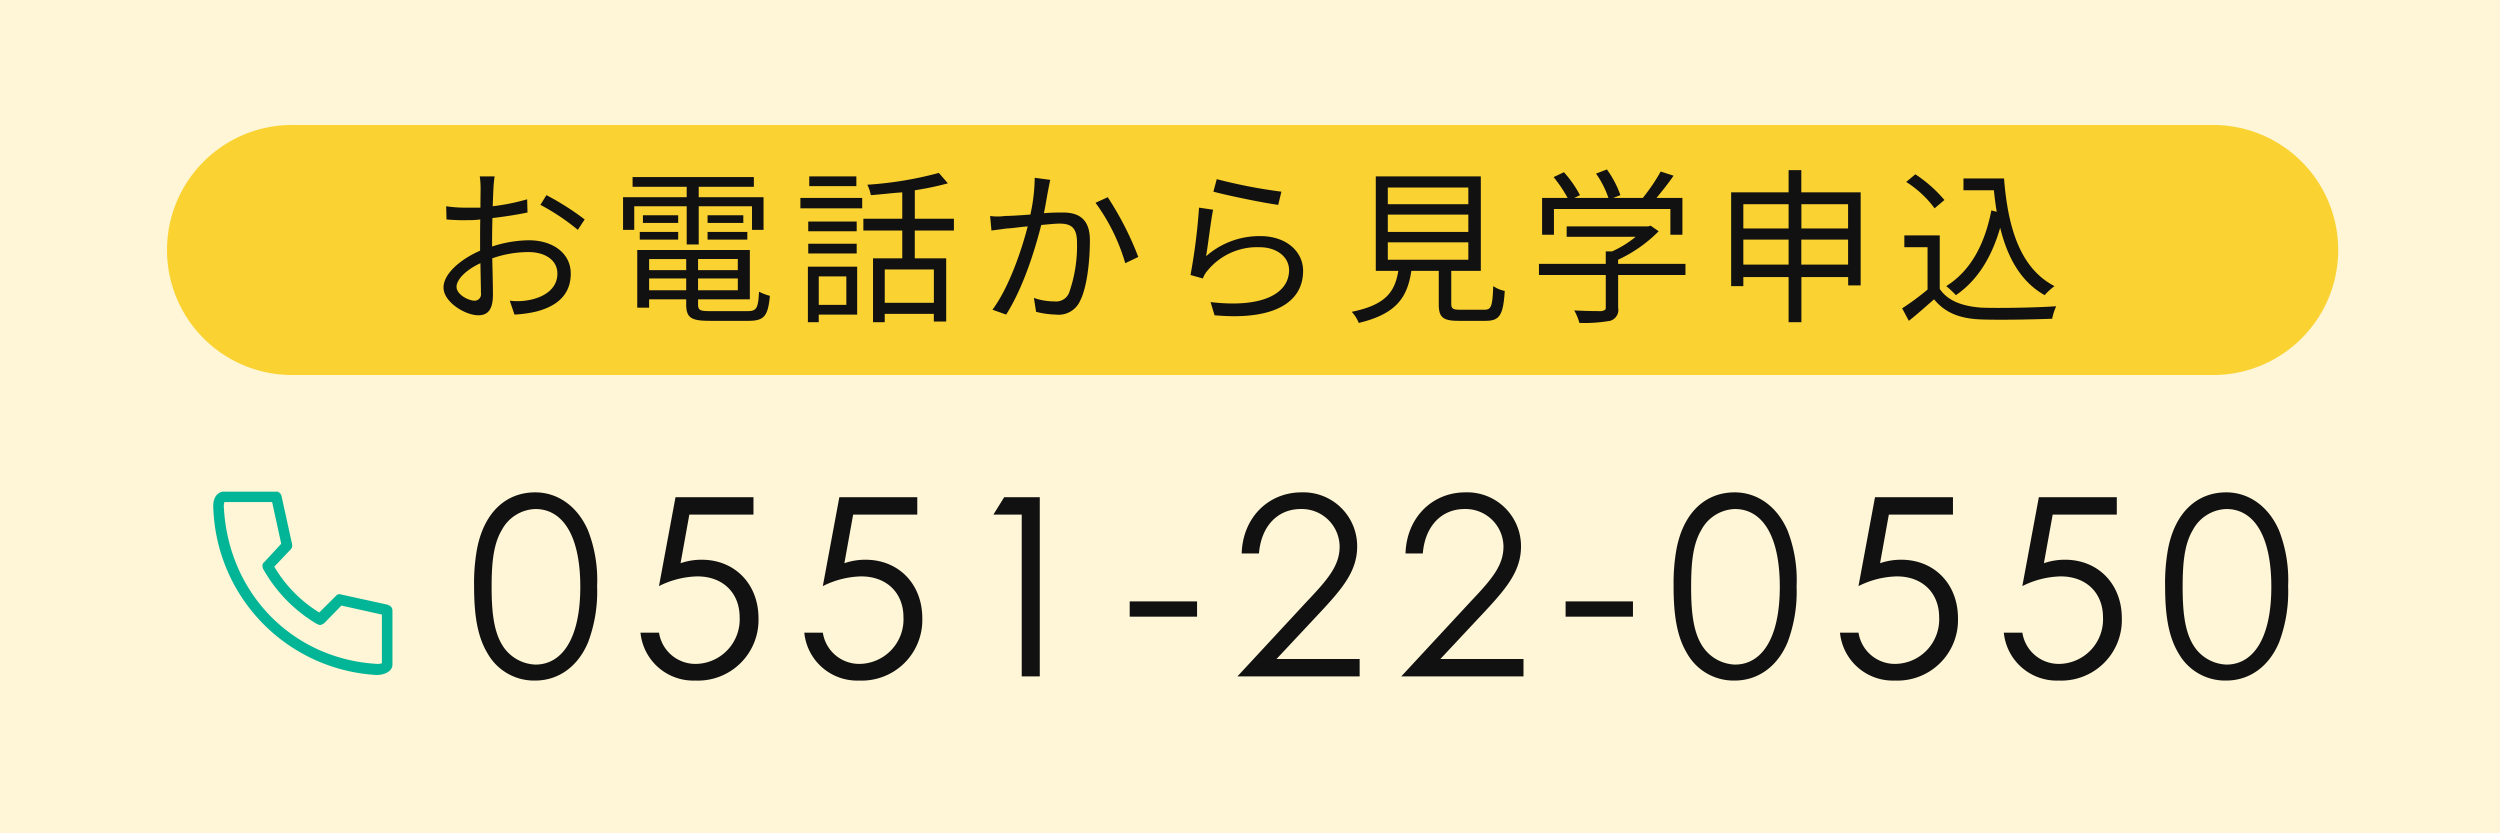
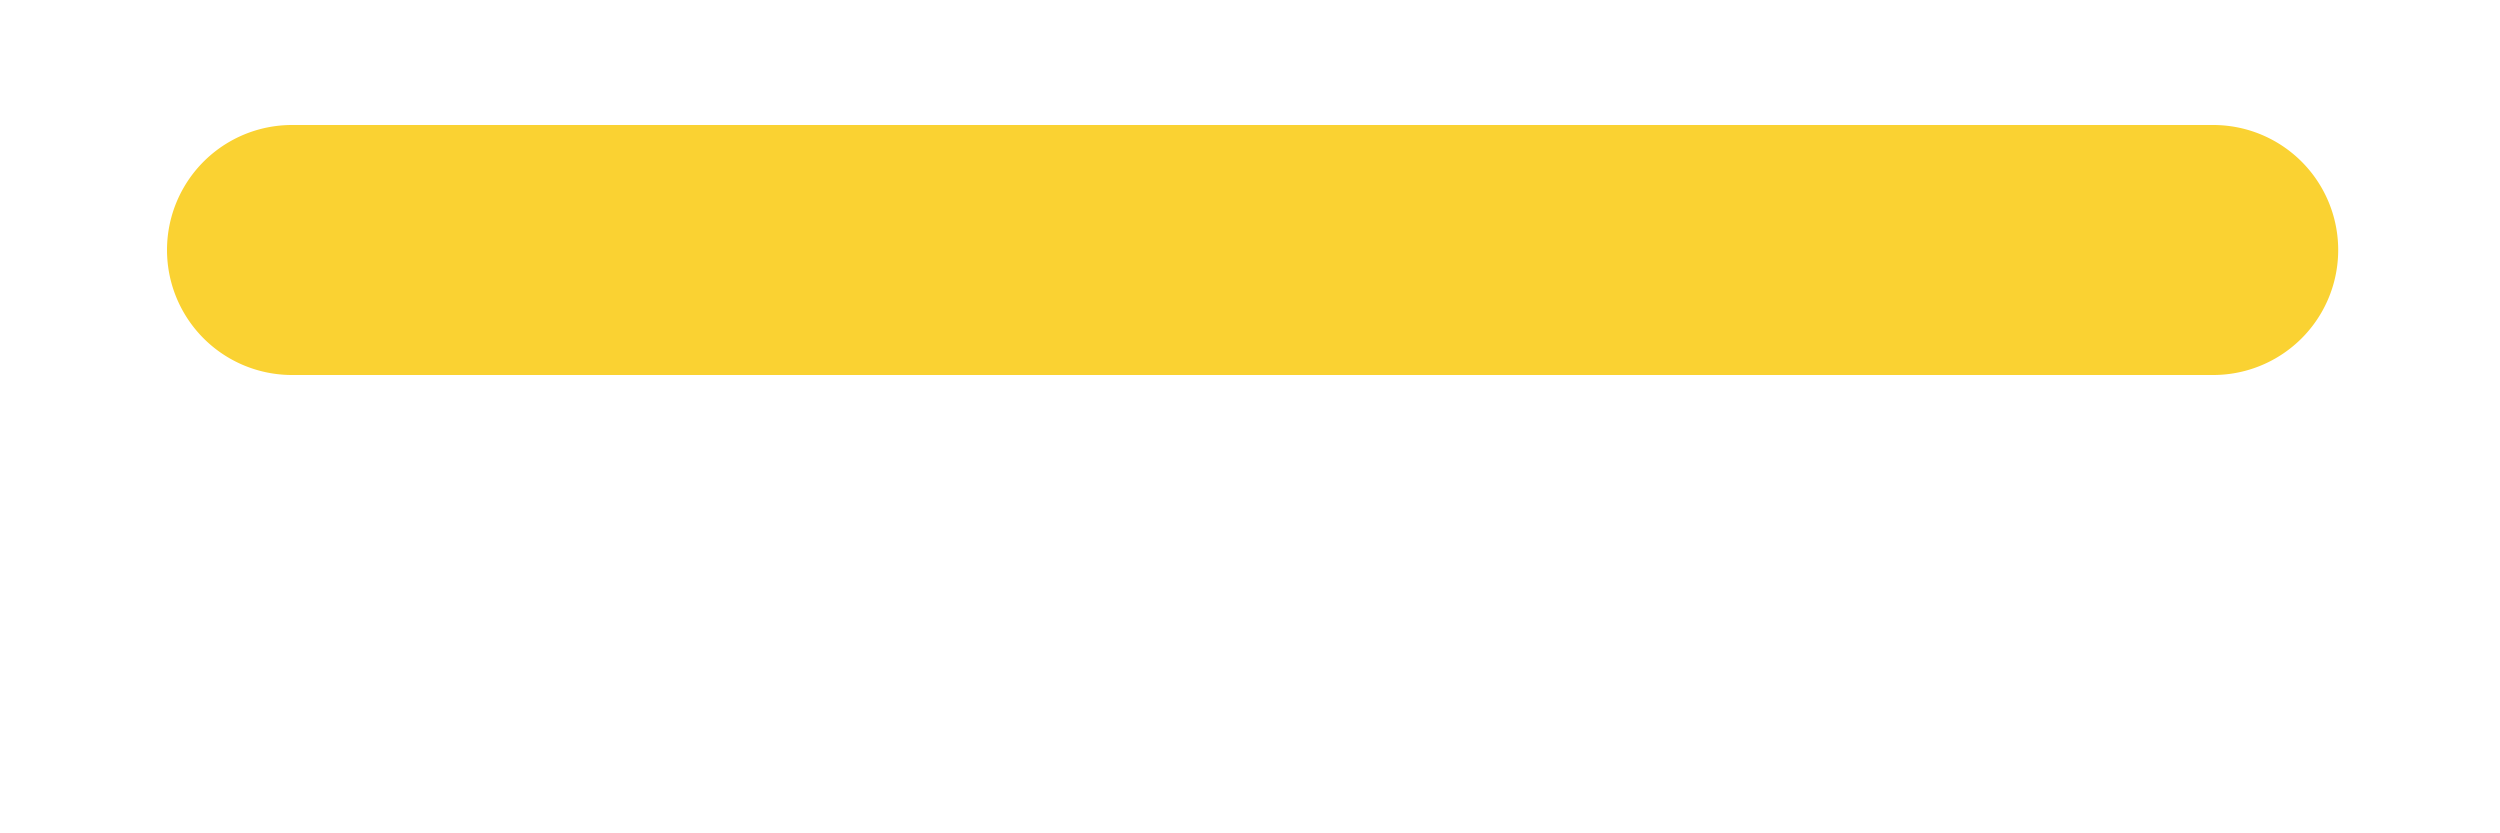
<svg xmlns="http://www.w3.org/2000/svg" id="fix_tel.svg" width="360" height="120" viewBox="0 0 360 120">
  <defs>
    <style>
      .cls-1 {
        fill: #fef6d6;
      }

      .cls-2 {
        fill: #111;
      }

      .cls-2, .cls-3, .cls-4, .cls-5 {
        fill-rule: evenodd;
      }

      .cls-3 {
        fill: #fff;
        opacity: 0.01;
      }

      .cls-4 {
        fill: #02b597;
      }

      .cls-5 {
        fill: #fad232;
      }
    </style>
  </defs>
-   <rect id="bg" class="cls-1" width="360" height="120" />
  <g id="txt">
-     <path id="_0551-22-0550" data-name="0551-22-0550" class="cls-2" d="M87.268,56660.4c0,4,.433,7.2,1.948,9.7a7.686,7.686,0,0,0,6.854,3.9c3.247,0,6.1-1.9,7.612-5.5a20.747,20.747,0,0,0,1.3-8.1,19.607,19.607,0,0,0-1.3-8c-1.515-3.5-4.365-5.5-7.612-5.5-4.221,0-7.359,2.9-8.369,8.1A27.275,27.275,0,0,0,87.268,56660.4Zm2.525,0.1c0-3.6.289-6.2,1.479-8.2a5.68,5.68,0,0,1,4.834-3c3.788,0,6.457,3.6,6.457,11.2s-2.705,11.2-6.457,11.2a5.835,5.835,0,0,1-4.834-2.9C90.082,56666.8,89.793,56664,89.793,56660.5Zm26.479-12.9-2.38,12.8a12.923,12.923,0,0,1,5.519-1.4c3.715,0,6.1,2.4,6.1,5.9a6.41,6.41,0,0,1-6.2,6.7,5.3,5.3,0,0,1-5.411-4.5h-2.67a7.645,7.645,0,0,0,7.9,6.9,8.72,8.72,0,0,0,9.091-9c0-4.8-3.319-8.4-8.189-8.4a9.367,9.367,0,0,0-3.03.5l1.262-7h9.235v-2.5H116.272Zm23.593,0-2.38,12.8A12.923,12.923,0,0,1,143,56659c3.715,0,6.1,2.4,6.1,5.9a6.41,6.41,0,0,1-6.2,6.7,5.3,5.3,0,0,1-5.411-4.5h-2.67a7.645,7.645,0,0,0,7.9,6.9,8.72,8.72,0,0,0,9.091-9c0-4.8-3.319-8.4-8.189-8.4a9.367,9.367,0,0,0-3.03.5l1.262-7h9.235v-2.5H139.865Zm26.263,2.5v23.3h2.6v-25.8H163.6l-1.551,2.5h4.076Zm15.549,14.7h9.7v-2.2h-9.7v2.2Zm15.512,8.6h17.6v-2.5H202.816l6.457-6.9c3.067-3.3,5.159-5.8,5.159-9.3a7.746,7.746,0,0,0-8.008-7.8c-4.834,0-8.478,3.7-8.622,8.8h2.489c0.325-4,2.742-6.4,6.024-6.4a5.455,5.455,0,0,1,5.592,5.4c0,2.8-1.768,4.8-4.8,8Zm23.593,0h17.6v-2.5H226.409l6.457-6.9c3.067-3.3,5.159-5.8,5.159-9.3a7.746,7.746,0,0,0-8.008-7.8c-4.834,0-8.478,3.7-8.622,8.8h2.489c0.325-4,2.742-6.4,6.024-6.4a5.455,5.455,0,0,1,5.592,5.4c0,2.8-1.768,4.8-4.8,8Zm23.665-8.6h9.7v-2.2h-9.7v2.2Zm15.548-4.4c0,4,.433,7.2,1.948,9.7a7.686,7.686,0,0,0,6.854,3.9c3.247,0,6.1-1.9,7.612-5.5a20.747,20.747,0,0,0,1.3-8.1,19.607,19.607,0,0,0-1.3-8c-1.515-3.5-4.365-5.5-7.612-5.5-4.22,0-7.359,2.9-8.369,8.1A27.328,27.328,0,0,0,260,56660.4Zm2.526,0.1c0-3.6.288-6.2,1.478-8.2a5.681,5.681,0,0,1,4.834-3c3.788,0,6.458,3.6,6.458,11.2s-2.706,11.2-6.458,11.2a5.837,5.837,0,0,1-4.834-2.9C262.809,56666.8,262.521,56664,262.521,56660.5ZM289,56647.6l-2.38,12.8a12.923,12.923,0,0,1,5.519-1.4c3.715,0,6.1,2.4,6.1,5.9a6.41,6.41,0,0,1-6.2,6.7,5.3,5.3,0,0,1-5.411-4.5h-2.67a7.645,7.645,0,0,0,7.9,6.9,8.72,8.72,0,0,0,9.091-9c0-4.8-3.319-8.4-8.189-8.4a9.367,9.367,0,0,0-3.03.5l1.263-7h9.234v-2.5H289Zm23.594,0-2.381,12.8a12.923,12.923,0,0,1,5.519-1.4c3.715,0,6.1,2.4,6.1,5.9a6.41,6.41,0,0,1-6.2,6.7,5.3,5.3,0,0,1-5.411-4.5h-2.67a7.645,7.645,0,0,0,7.9,6.9,8.72,8.72,0,0,0,9.091-9c0-4.8-3.319-8.4-8.189-8.4a9.367,9.367,0,0,0-3.03.5l1.263-7h9.234v-2.5H312.593Zm18.182,12.8c0,4,.432,7.2,1.947,9.7a7.688,7.688,0,0,0,6.854,3.9c3.247,0,6.1-1.9,7.612-5.5a20.747,20.747,0,0,0,1.3-8.1,19.607,19.607,0,0,0-1.3-8c-1.515-3.5-4.365-5.5-7.612-5.5-4.22,0-7.359,2.9-8.369,8.1A27.326,27.326,0,0,0,330.775,56660.4Zm2.525,0.1c0-3.6.288-6.2,1.479-8.2a5.679,5.679,0,0,1,4.833-3c3.788,0,6.458,3.6,6.458,11.2s-2.706,11.2-6.458,11.2a5.834,5.834,0,0,1-4.833-2.9C333.588,56666.8,333.3,56664,333.3,56660.5Z" transform="translate(-19 -56576)" />
    <g id="icn">
-       <path id="長方形_1345" data-name="長方形 1345" class="cls-3" d="M49.062,56646.8H75.518v26.4H49.062v-26.4Z" transform="translate(-19 -56576)" />
-       <path id="シェイプ_1364" data-name="シェイプ 1364" class="cls-4" d="M75.5,56663.8a0.37,0.37,0,0,0-.03-0.1,1.8,1.8,0,0,0-.052-0.2c-0.022,0-.049,0-0.079-0.1a1.337,1.337,0,0,0-.1-0.1c-0.035,0-.073,0-0.114-0.1H74.98c-0.022,0-.039-0.1-0.061-0.1l-6.833-1.5a0.635,0.635,0,0,0-.7.2l-2.413,2.4a19.047,19.047,0,0,1-6.476-6.6l2.378-2.5a0.821,0.821,0,0,0,.195-0.7l-1.535-7c-0.005,0-.02,0-0.028-0.1a0.548,0.548,0,0,0-.064-0.1c-0.023-.1-0.047-0.1-0.077-0.1-0.032-.1-0.068-0.1-0.108-0.1-0.037-.1-0.074-0.1-0.116-0.1s-0.086-.1-0.132-0.1H51.054c-0.951.2-1.459,1.1-1.329,2.5a24.924,24.924,0,0,0,23.507,23.9c1.1,0,2.28-.5,2.28-1.5v-7.8A0.145,0.145,0,0,1,75.5,56663.8Zm-24.258-14.7a1.813,1.813,0,0,1,.079-0.8h6.864l1.312,6L57,56657H56.985a0.26,0.26,0,0,0-.128.2H56.833a1.189,1.189,0,0,0-.042.3h0a1.287,1.287,0,0,0,.048.3h0.021c0.009,0,.009.1,0.02,0.1a21.289,21.289,0,0,0,7.837,8h0.118a0.278,0.278,0,0,0,.253.1h0a0.271,0.271,0,0,0,.25-0.1H65.4c0.08,0,.155-0.1.219-0.1h0.006l2.536-2.6,5.833,1.3v7a1.609,1.609,0,0,1-.715.1C61.171,56670.9,51.9,56661.5,51.24,56649.1Z" transform="translate(-19 -56576)" />
-     </g>
+       </g>
  </g>
  <g id="txt-2" data-name="txt">
    <path id="bg-2" data-name="bg" class="cls-5" d="M61.05,56594H337.7a18,18,0,0,1,0,36H61.05A18,18,0,0,1,61.05,56594Z" transform="translate(-19 -56576)" />
-     <path id="お電話から見学申込" class="cls-2" d="M90.227,56601.4H88.086a12.237,12.237,0,0,1,.12,1.7c0,0.5-.024,1.5-0.024,2.8H86.33a18.32,18.32,0,0,1-3.079-.2l0.048,1.9a26.374,26.374,0,0,0,3.079.1,11.677,11.677,0,0,0,1.78-.1c-0.024,1.1-.024,2.2-0.024,3.2v1.3c-2.766,1.2-5.268,3.3-5.268,5.3,0,2.1,3.127,4,5,4,1.3,0,2.117-.7,2.117-3,0-1-.048-3.2-0.1-5.2a15.748,15.748,0,0,1,5.244-.9c2.285,0,4.137,1.1,4.137,3.1,0,2.2-1.924,3.4-4.041,3.8a8.874,8.874,0,0,1-2.814.1l0.674,2a18.112,18.112,0,0,0,2.983-.4c3.3-.8,5.124-2.6,5.124-5.5s-2.526-4.8-6.038-4.8a17.492,17.492,0,0,0-5.292.9v-0.8c0-1,.024-2.1.048-3.3,1.756-.2,3.632-0.5,5.052-0.8l-0.048-1.9a31.272,31.272,0,0,1-4.955,1c0.024-1.1.072-2,.1-2.6A16.834,16.834,0,0,1,90.227,56601.4Zm7.457,2.7-0.866,1.4a31.2,31.2,0,0,1,5.388,3.6l0.986-1.5A38.507,38.507,0,0,0,97.684,56604.1Zm-12.942,13.2c0-1.1,1.467-2.5,3.44-3.4,0.024,1.8.072,3.4,0.072,4.3a0.925,0.925,0,0,1-.89,1.1C86.426,56619.3,84.742,56618.4,84.742,56617.3Zm33.142-6.1h1.732v-5.5h7.674v3.4h1.66v-4.7h-9.334v-1.5h7.939v-1.4H110.091v1.4h7.793v1.5h-9.165v4.7h1.612v-3.4h7.553v5.5Zm3.007-.7h5.725v-1.1h-5.725v1.1Zm0-3.5v1.1h5.148v-1.1h-5.148Zm-4.233,0h-5.076v1.1h5.076v-1.1Zm-5.533,3.5h5.533v-1.1h-5.533v1.1Zm1.347,7.3v-1.7h5.34v1.7h-5.34Zm5.34-4.5v1.6h-5.34v-1.6h5.34Zm7.433,1.6H119.52v-1.6h5.725v1.6Zm-5.725,2.9v-1.7h5.725v1.7H119.52Zm1.8,3c-1.515,0-1.8-.1-1.8-1v-0.7h7.457v-7.1H110.764v8.3h1.708v-1.2h5.34v0.7c0,2,.746,2.4,3.44,2.4h5.533c2.261,0,2.814-.7,3.079-3.6a7.342,7.342,0,0,1-1.564-.6c-0.12,2.4-.36,2.8-1.635,2.8h-5.341Zm20.995-19.4h-6.784v1.4h6.784v-1.4Zm-1.443,14.4v4.1h-3.97v-4.1h3.97Zm1.563-1.4h-7.1v8h1.563v-1.1h5.533v-6.9Zm-7.048-1.9h6.976v-1.4h-6.976v1.4Zm6.976-4.6h-6.976v1.4h6.976v-1.4Zm-8.107-1.9h8.9v-1.5h-8.9v1.5Zm19.22,13.6h-7.072v-4.8h7.072v4.8Zm2.887-10.4v-1.7h-5.629v-4.1a43.29,43.29,0,0,0,4.763-1l-1.3-1.5a52.447,52.447,0,0,1-10.3,1.7,6.1,6.1,0,0,1,.506,1.5c1.443-.1,2.982-0.3,4.522-0.4v3.8h-5.6v1.7h5.6v4h-4.21v9.2h1.684v-1.2h7.072v1.1h1.78v-9.1h-4.522v-4h5.629Zm13.874-7.3-2.237-.3a25.673,25.673,0,0,1-.625,5.3c-1.444.1-2.863,0.2-3.657,0.2a7.677,7.677,0,0,1-2.141,0l0.193,2.1c0.625-.1,1.611-0.2,2.165-0.3,0.625,0,1.78-.2,3.055-0.3-0.818,3.2-2.622,8.7-5.076,12l1.973,0.7c2.525-4,4.161-9.4,5.051-12.9,1.059-.1,2.021-0.2,2.6-0.2,1.516,0,2.55.4,2.55,2.7a20.253,20.253,0,0,1-1.155,7.3,2.008,2.008,0,0,1-2.092,1.2,8.847,8.847,0,0,1-2.959-.5l0.313,2a12.573,12.573,0,0,0,2.838.4,3.387,3.387,0,0,0,3.512-2c1.01-2,1.4-5.8,1.4-8.7,0-3.2-1.756-4-3.9-4-0.577,0-1.587,0-2.718.1,0.265-1.3.481-2.7,0.626-3.4C170.049,56602.8,170.145,56602.3,170.241,56601.9Zm8.275,2.5-1.756.8a28.022,28.022,0,0,1,4.282,8.7l1.876-.9A45.144,45.144,0,0,0,178.516,56604.4Zm15.7-2.6-0.482,1.8c1.829,0.5,7.049,1.6,9.334,1.9l0.457-1.9A74.612,74.612,0,0,1,194.219,56601.8Zm-0.53,4.4-2.02-.3a85.928,85.928,0,0,1-1.227,9.7l1.78,0.5a3.538,3.538,0,0,1,.722-1.2,9.236,9.236,0,0,1,7.457-3.3c2.453,0,4.233,1.4,4.233,3.3,0,3.3-3.7,5.5-11.306,4.6l0.578,1.9c8.948,0.8,12.749-2.1,12.749-6.4,0-2.8-2.454-5-6.134-5a11.61,11.61,0,0,0-7.842,2.9C192.944,56611.4,193.353,56607.8,193.689,56606.2Zm25.156,4.7h11.6v2.5H218.845v-2.5Zm0-4h11.6v2.5H218.845v-2.5Zm0-3.9h11.6v2.4H218.845v-2.4Zm10.368,17.6c-1.034,0-1.227-.2-1.227-0.9v-4.7h4.258v-13.6H217.113v13.6h3.248c-0.5,3-1.78,4.9-6.712,5.9a5.1,5.1,0,0,1,1.011,1.6c5.46-1.3,7-3.7,7.577-7.5h3.945v4.8c0,1.9.6,2.4,2.863,2.4h3.873c2.02,0,2.549-.8,2.766-4.3a4.728,4.728,0,0,1-1.66-.7c-0.1,2.9-.289,3.4-1.251,3.4h-3.56Zm13.562-14.5h16.766v3.7h1.732v-5.3h-3.729c0.818-1,1.708-2.1,2.454-3.2l-1.852-.6a27.209,27.209,0,0,1-2.574,3.8h-4.258l1.034-.4a14.555,14.555,0,0,0-1.948-3.7l-1.564.6a13.375,13.375,0,0,1,1.781,3.5h-4.908l0.818-.4a17.041,17.041,0,0,0-2.309-3.3l-1.492.7a19.867,19.867,0,0,1,2.021,3h-3.68v5.3h1.708v-3.7Zm18.931,7.9h-9.694v-0.6a20.127,20.127,0,0,0,5.845-4.1l-1.155-.8-0.36.1H244.6v1.5h9.935a14.985,14.985,0,0,1-3.392,2.1h-0.914v1.8H240.61v1.6h9.622v4.7c0,0.3-.121.4-0.626,0.5-0.457,0-2.093,0-3.921-.1a7.378,7.378,0,0,1,.746,1.8,21.65,21.65,0,0,0,4.426-.3,1.636,1.636,0,0,0,1.155-1.9v-4.7h9.694v-1.6Zm16.689,0.1v-3.6h6.735v3.6H278.4Zm-8.348,0v-3.6h6.519v3.6h-6.519Zm6.519-8.7v3.5h-6.519v-3.5h6.519Zm8.564,0v3.5H278.4v-3.5h6.735Zm-6.735-1.7v-3.2h-1.829v3.2h-8.275v13.5h1.756v-1.3h6.519v6.5H278.4v-6.5h6.735v1.2h1.8v-13.4H278.4Zm23.351-2v1.7h4.378c0.121,1.1.241,2.1,0.409,3.1l-0.769-.2c-0.963,4.9-2.983,8.7-6.5,10.9a14.812,14.812,0,0,1,1.395,1.3c3.079-2.1,5.124-5.4,6.375-9.7,1.082,4.4,3.031,7.8,6.4,9.7a10.111,10.111,0,0,1,1.419-1.3c-4.811-2.5-6.687-8.1-7.264-15.5h-5.846Zm-2.742,3.1a19.413,19.413,0,0,0-4.185-3.7l-1.323,1.1a14.857,14.857,0,0,1,4.089,3.8Zm-0.673,5.1h-5.1v1.7h3.344v6.1a37.336,37.336,0,0,1-3.657,2.7l0.962,1.8c1.275-1,2.478-2.1,3.633-3.1,1.539,1.9,3.68,2.8,6.807,2.9,2.646,0.1,7.578,0,10.2-.1a8.248,8.248,0,0,1,.577-1.8c-2.814.2-8.155,0.3-10.777,0.2-2.766-.2-4.859-1-5.989-2.7v-7.7Z" transform="translate(-19 -56576)" />
  </g>
</svg>